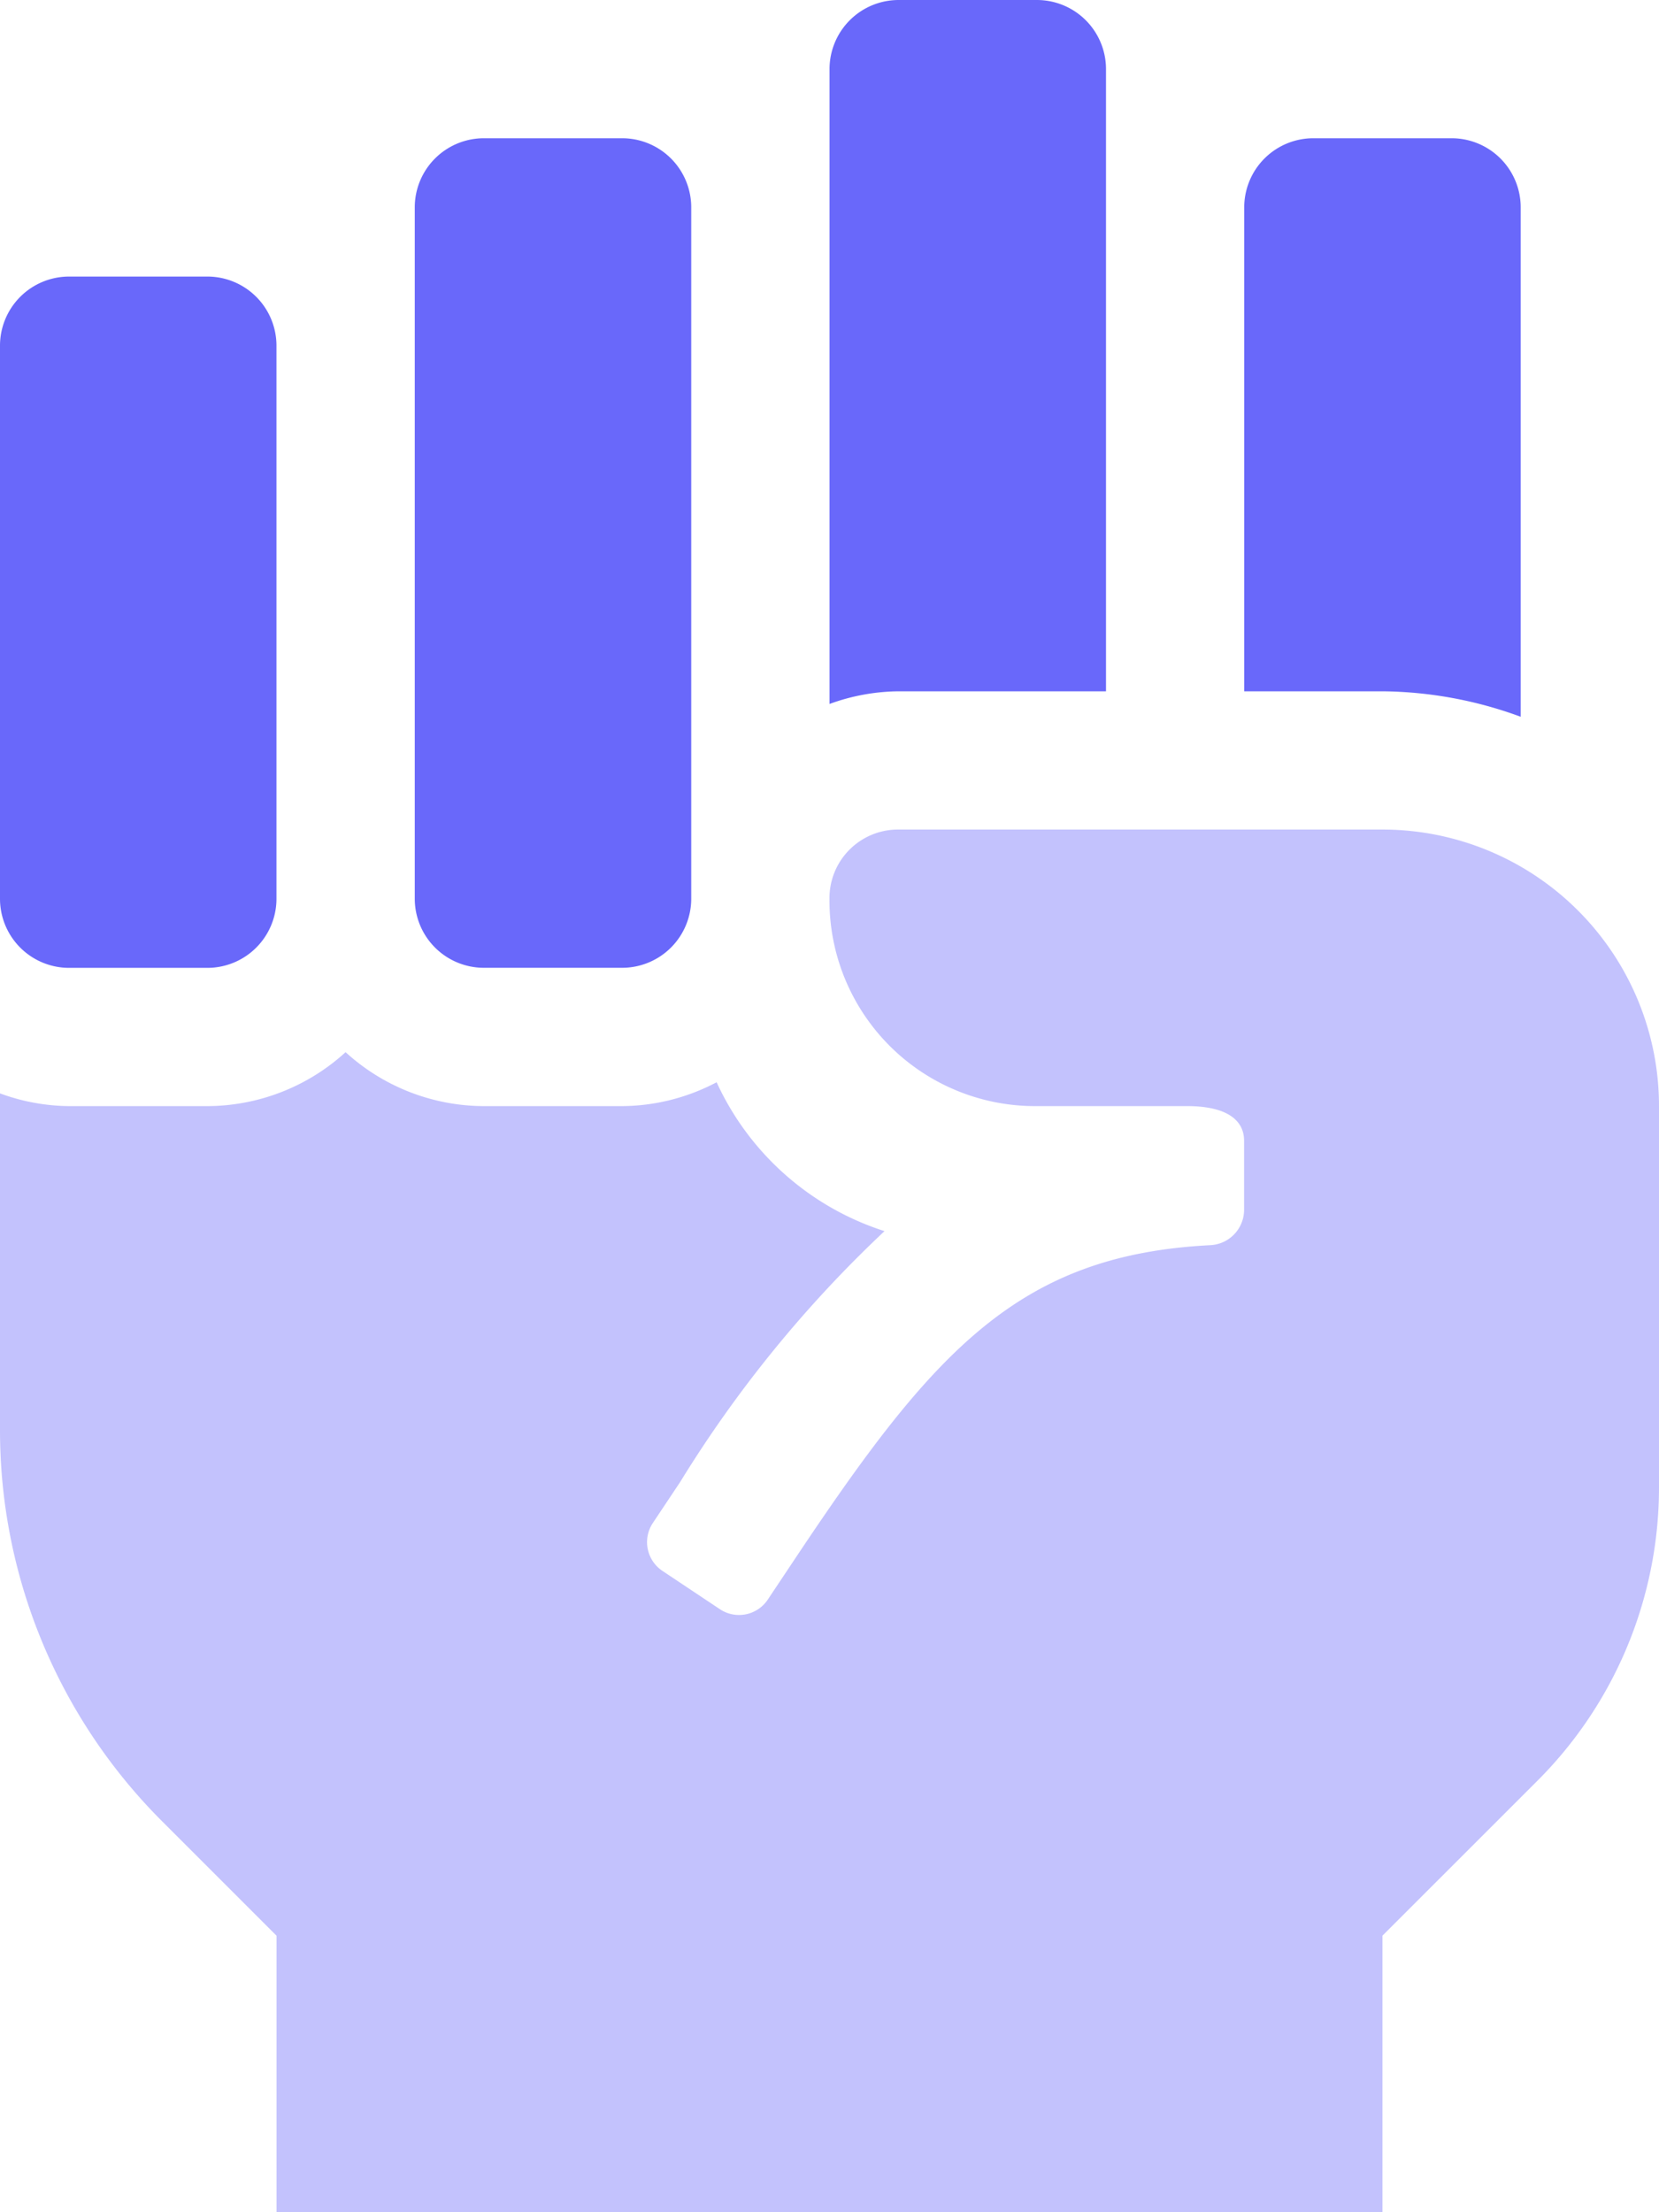
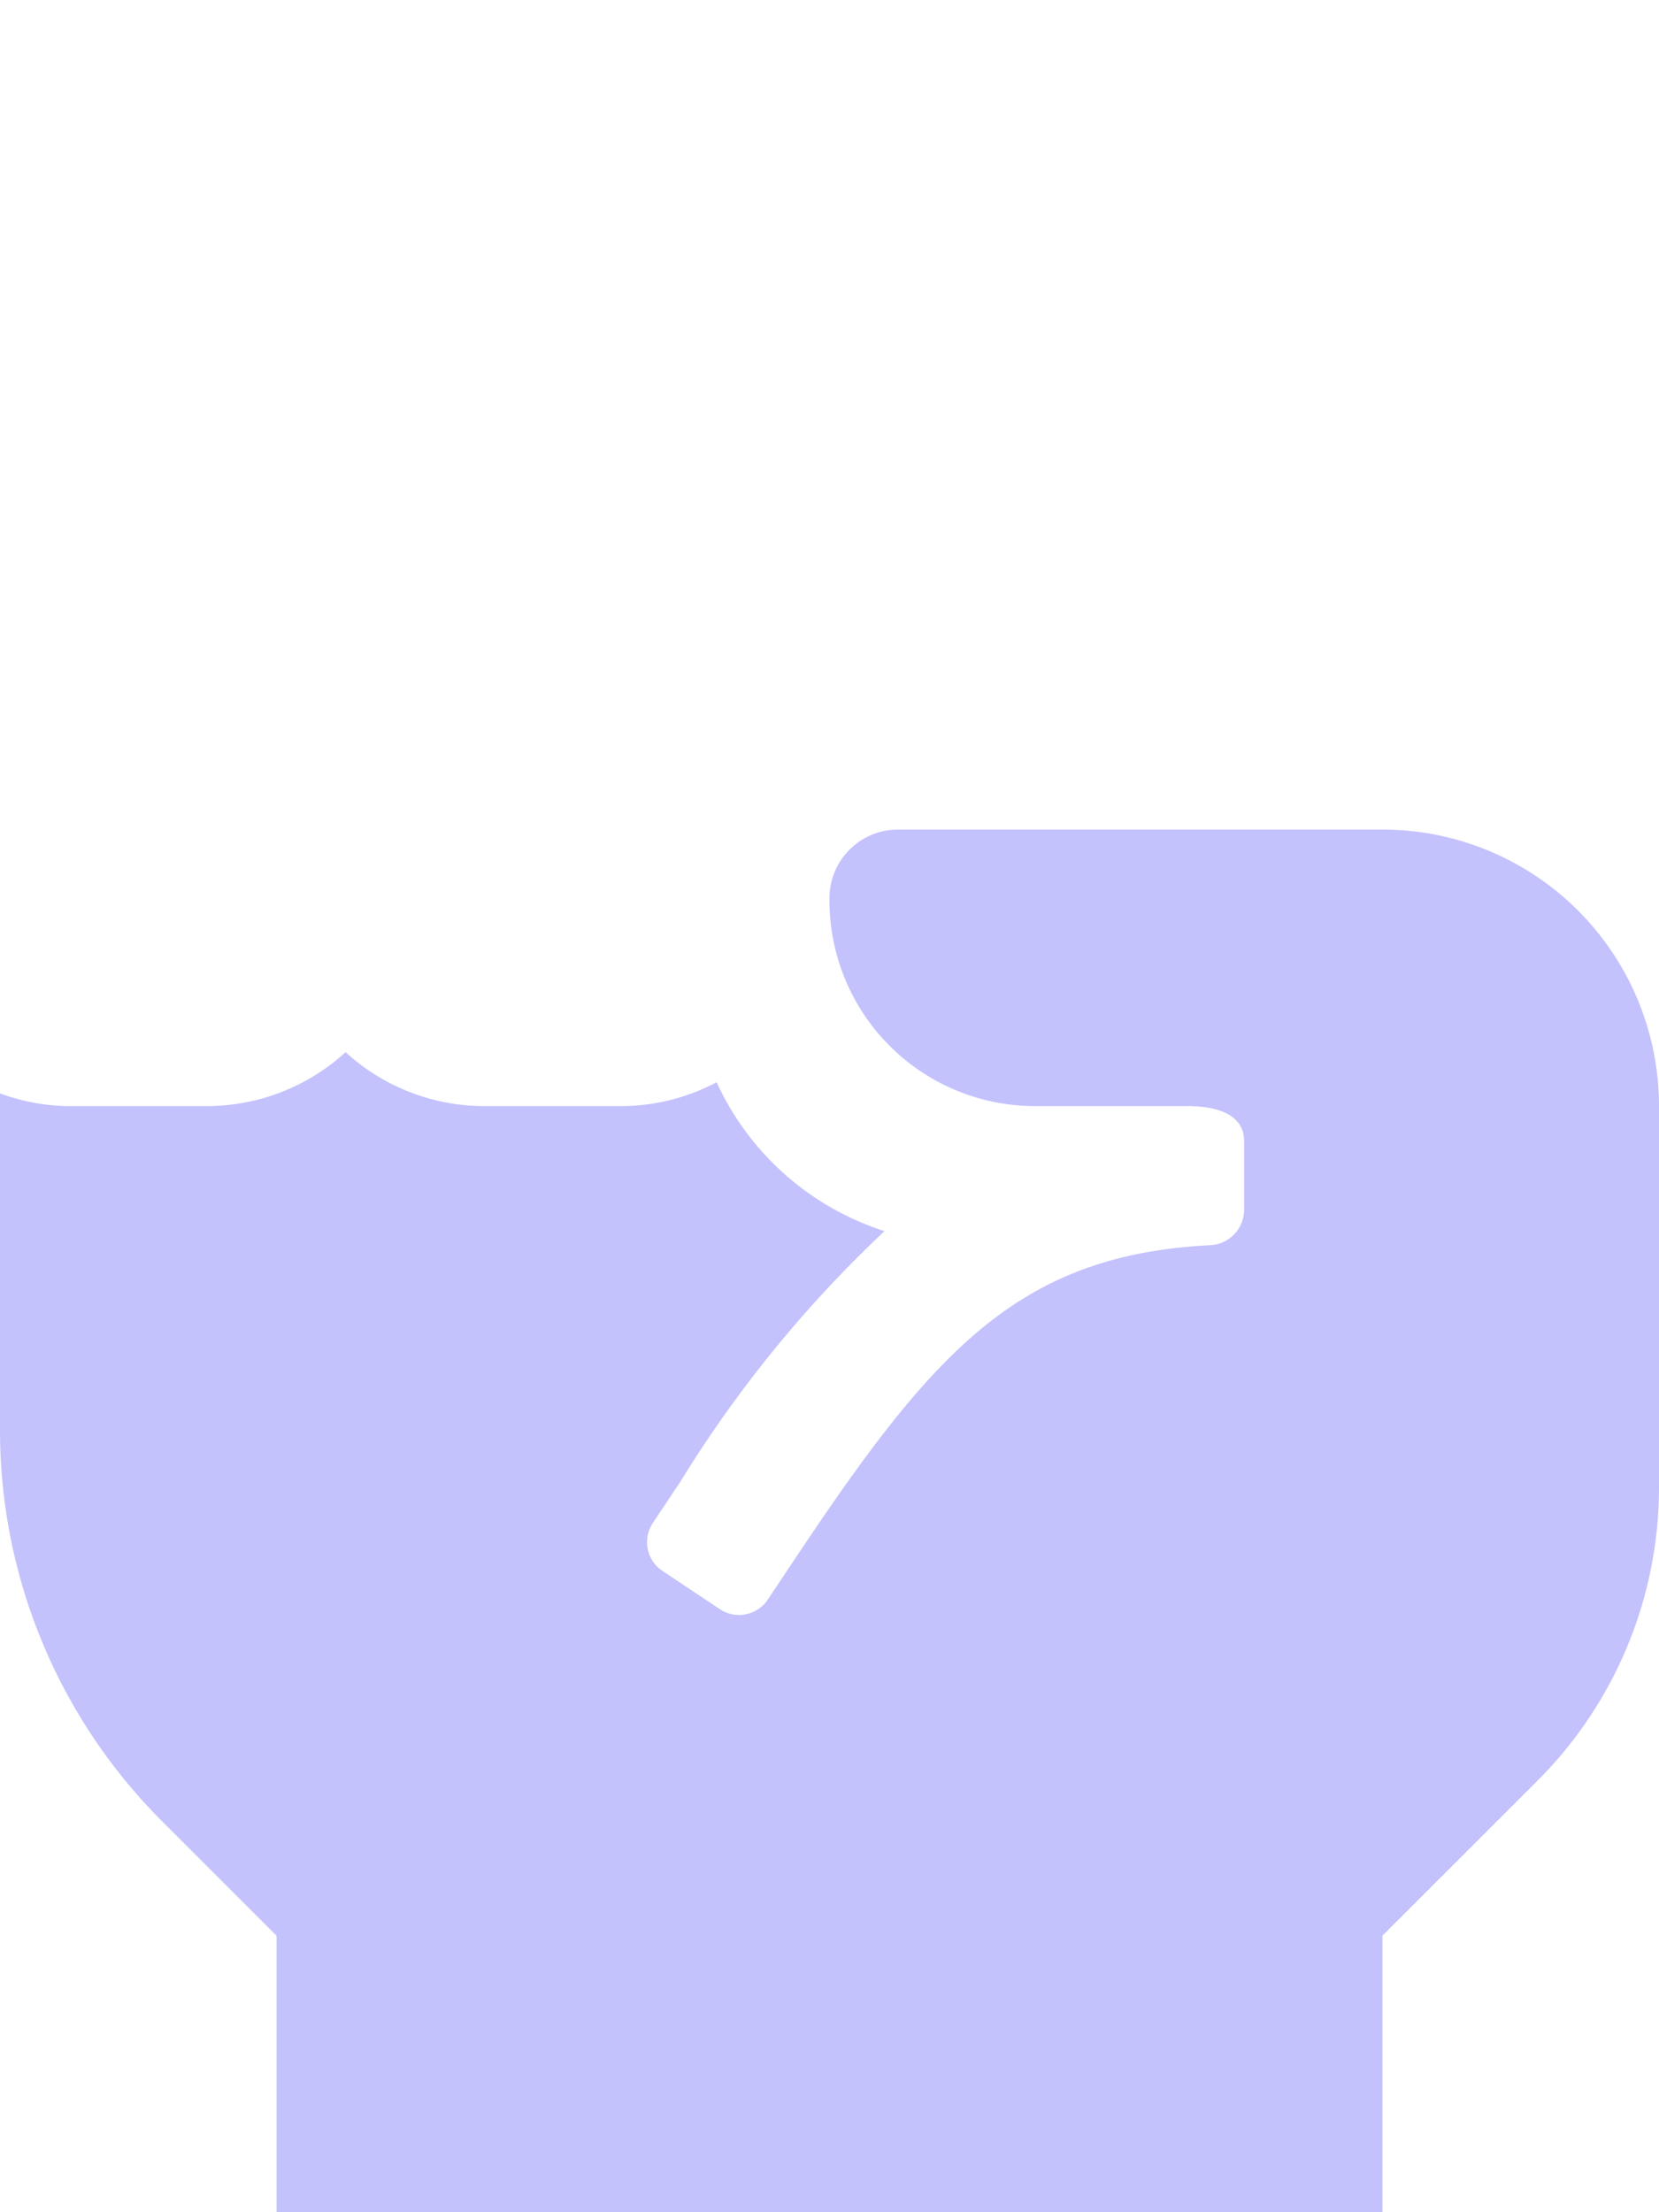
<svg xmlns="http://www.w3.org/2000/svg" id="fist-raised-duotone" width="23.715" height="31.62" viewBox="0 0 23.715 31.62">
  <path id="Tracé_286" data-name="Tracé 286" d="M3.953,211.763V207.81l-1.637-1.637A7.9,7.9,0,0,1,0,200.584V195.77a2.918,2.918,0,0,0,.988.182H2.964a2.943,2.943,0,0,0,1.976-.771,2.943,2.943,0,0,0,1.976.771H8.893a2.927,2.927,0,0,0,1.351-.341,3.974,3.974,0,0,0,2.4,2.128,17.478,17.478,0,0,0-2.922,3.587l-.39.585a.494.494,0,0,0,.137.684l.822.548a.494.494,0,0,0,.684-.137l.39-.585c1.969-2.954,3.182-4.34,5.932-4.481a.508.508,0,0,0,.487-.494v-1c0-.273-.217-.494-.815-.494H14.792a2.939,2.939,0,0,1-2.935-2.939v-.035a.98.98,0,0,1,.979-.979h6.926a3.953,3.953,0,0,1,3.953,3.953V201.4a5.929,5.929,0,0,1-1.737,4.194l-2.216,2.215v3.953Z" transform="translate(0 -180.142)" fill="#6968fa" opacity="0.4" />
-   <path id="Tracé_287" data-name="Tracé 287" d="M8.893,1.976H6.917a.988.988,0,0,0-.988.988v9.881a.988.988,0,0,0,.988.988H8.893a.988.988,0,0,0,.988-.988V2.964A.988.988,0,0,0,8.893,1.976ZM2.964,3.953H.988A.988.988,0,0,0,0,4.941v7.905a.988.988,0,0,0,.988.988H2.964a.988.988,0,0,0,.988-.988V4.941A.988.988,0,0,0,2.964,3.953ZM20.751,1.976H18.774a.988.988,0,0,0-.988.988V9.881h1.976a5.852,5.852,0,0,1,1.976.364V2.964A.988.988,0,0,0,20.751,1.976ZM14.822,0H12.846a.988.988,0,0,0-.988.988v9.074a2.937,2.937,0,0,1,.988-.181H15.81V.988A.988.988,0,0,0,14.822,0Z" fill="#6968fa" />
</svg>